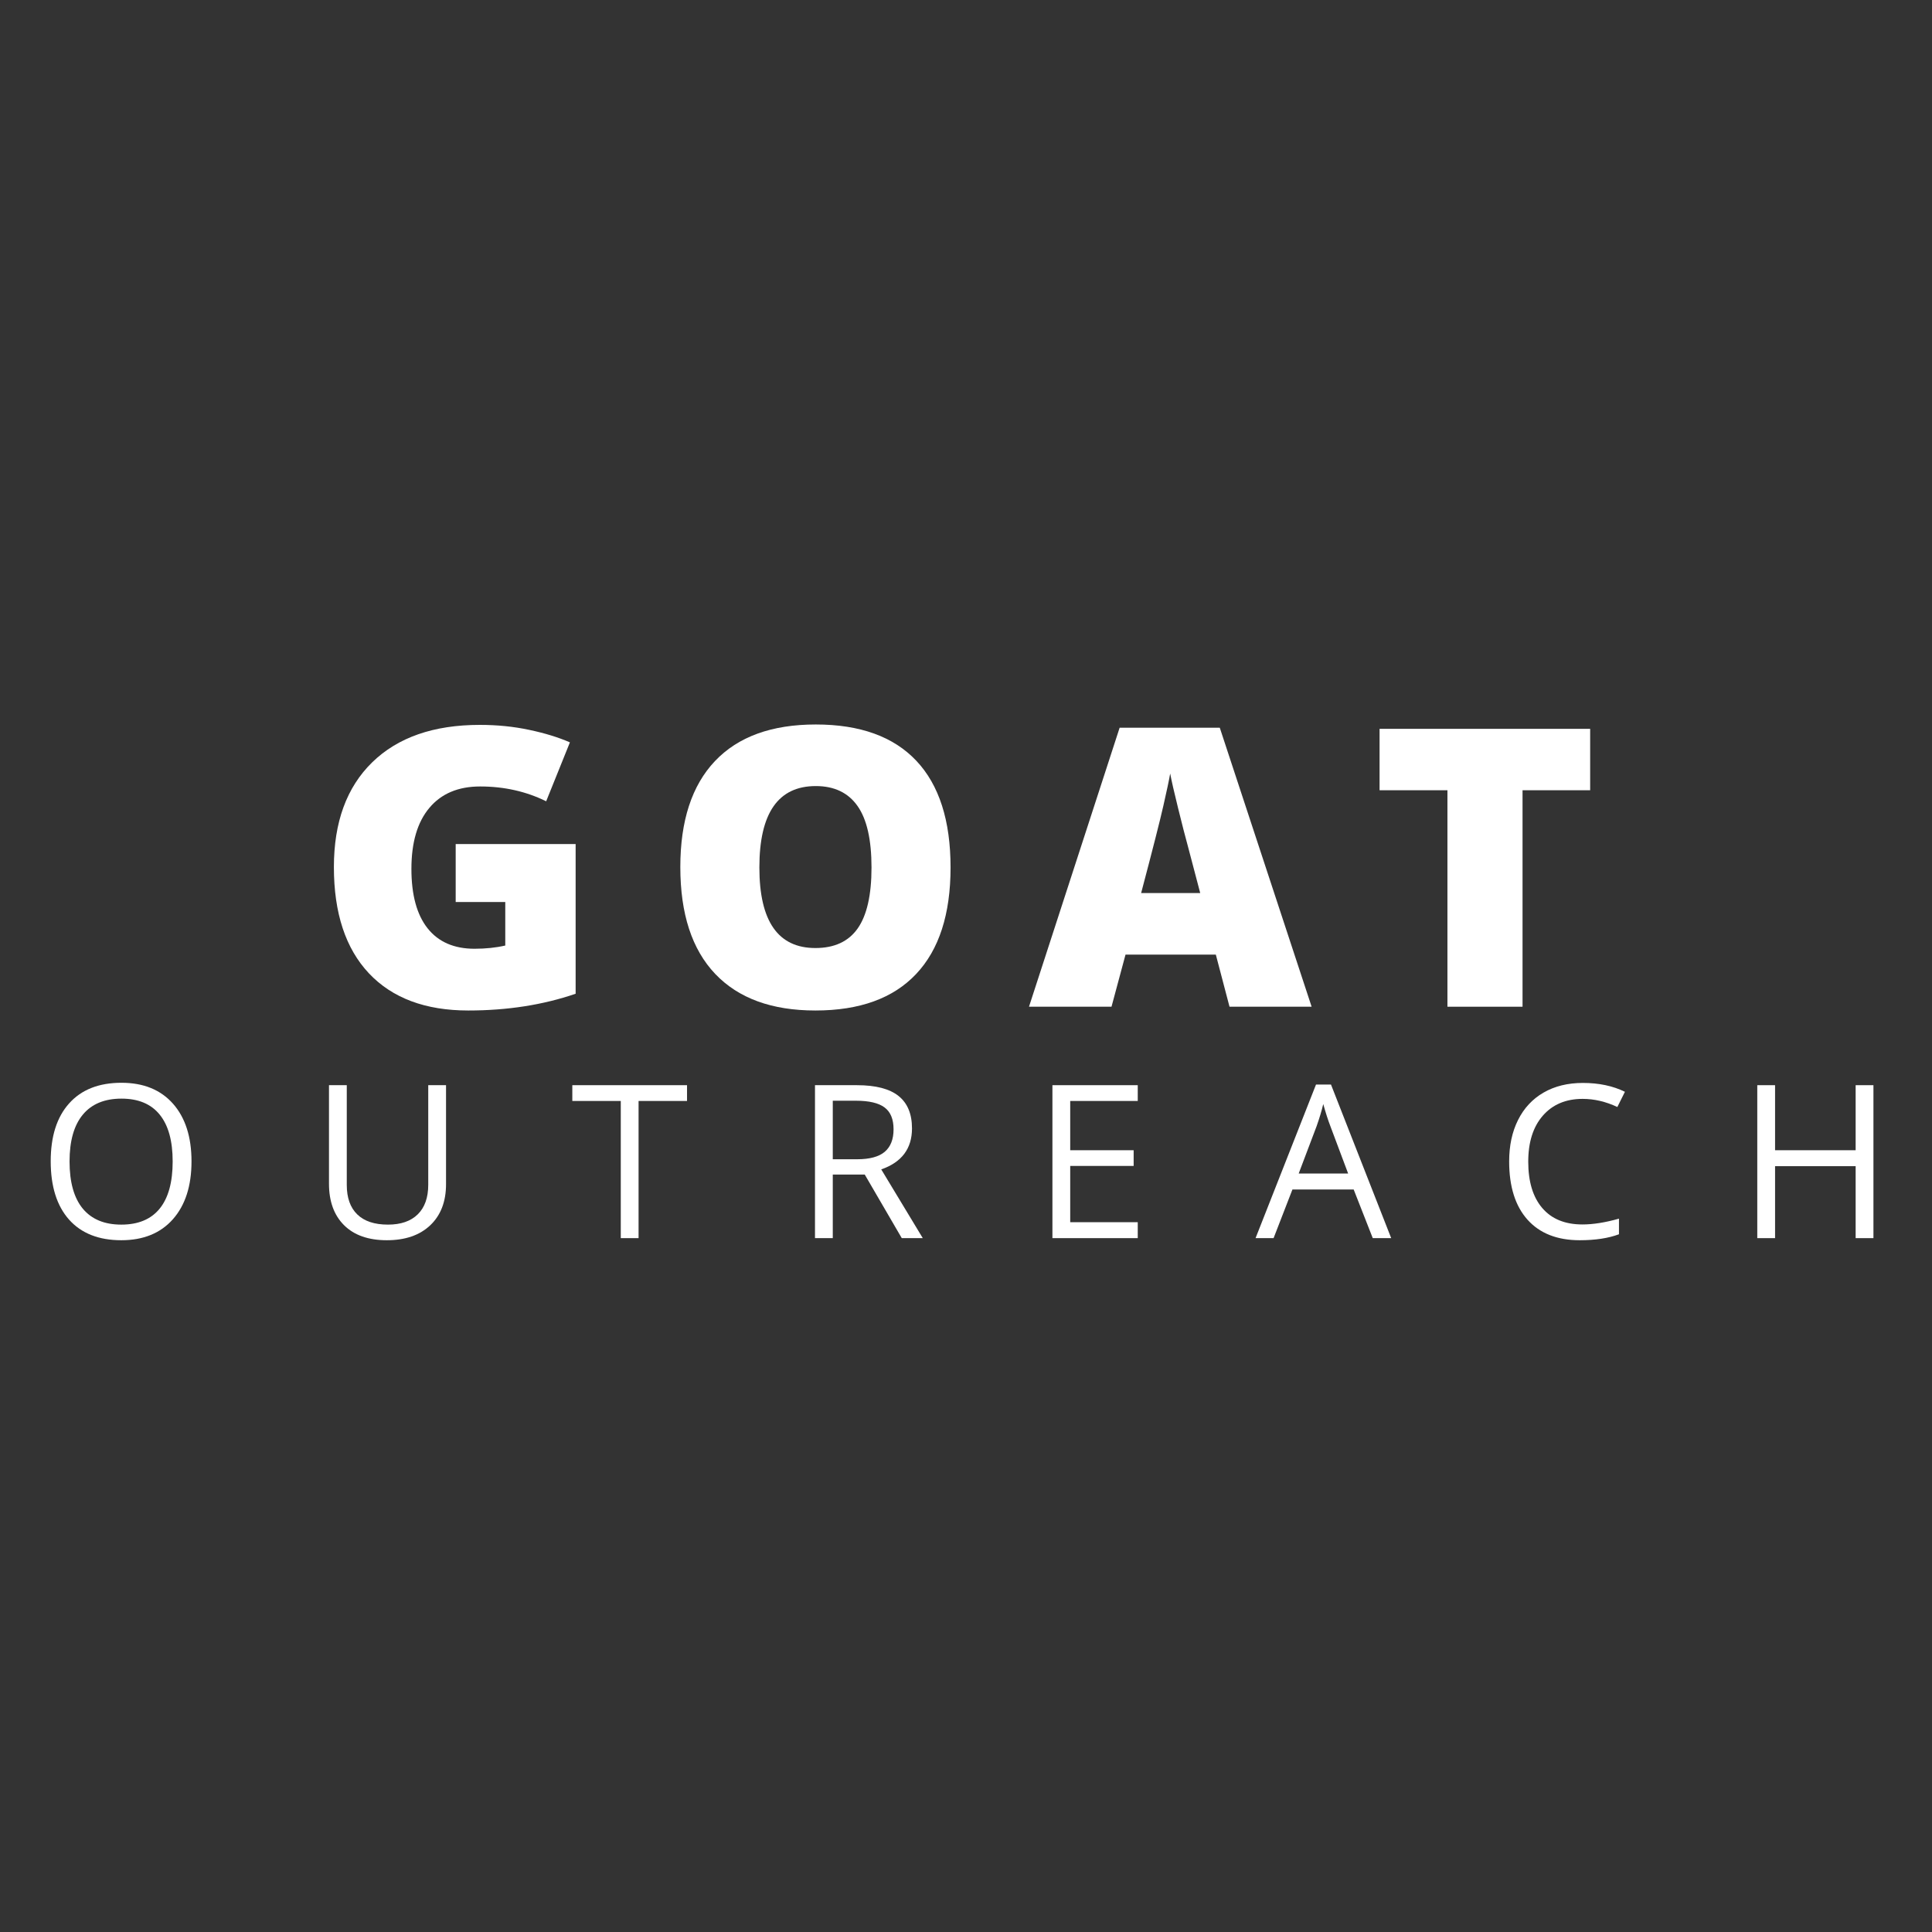
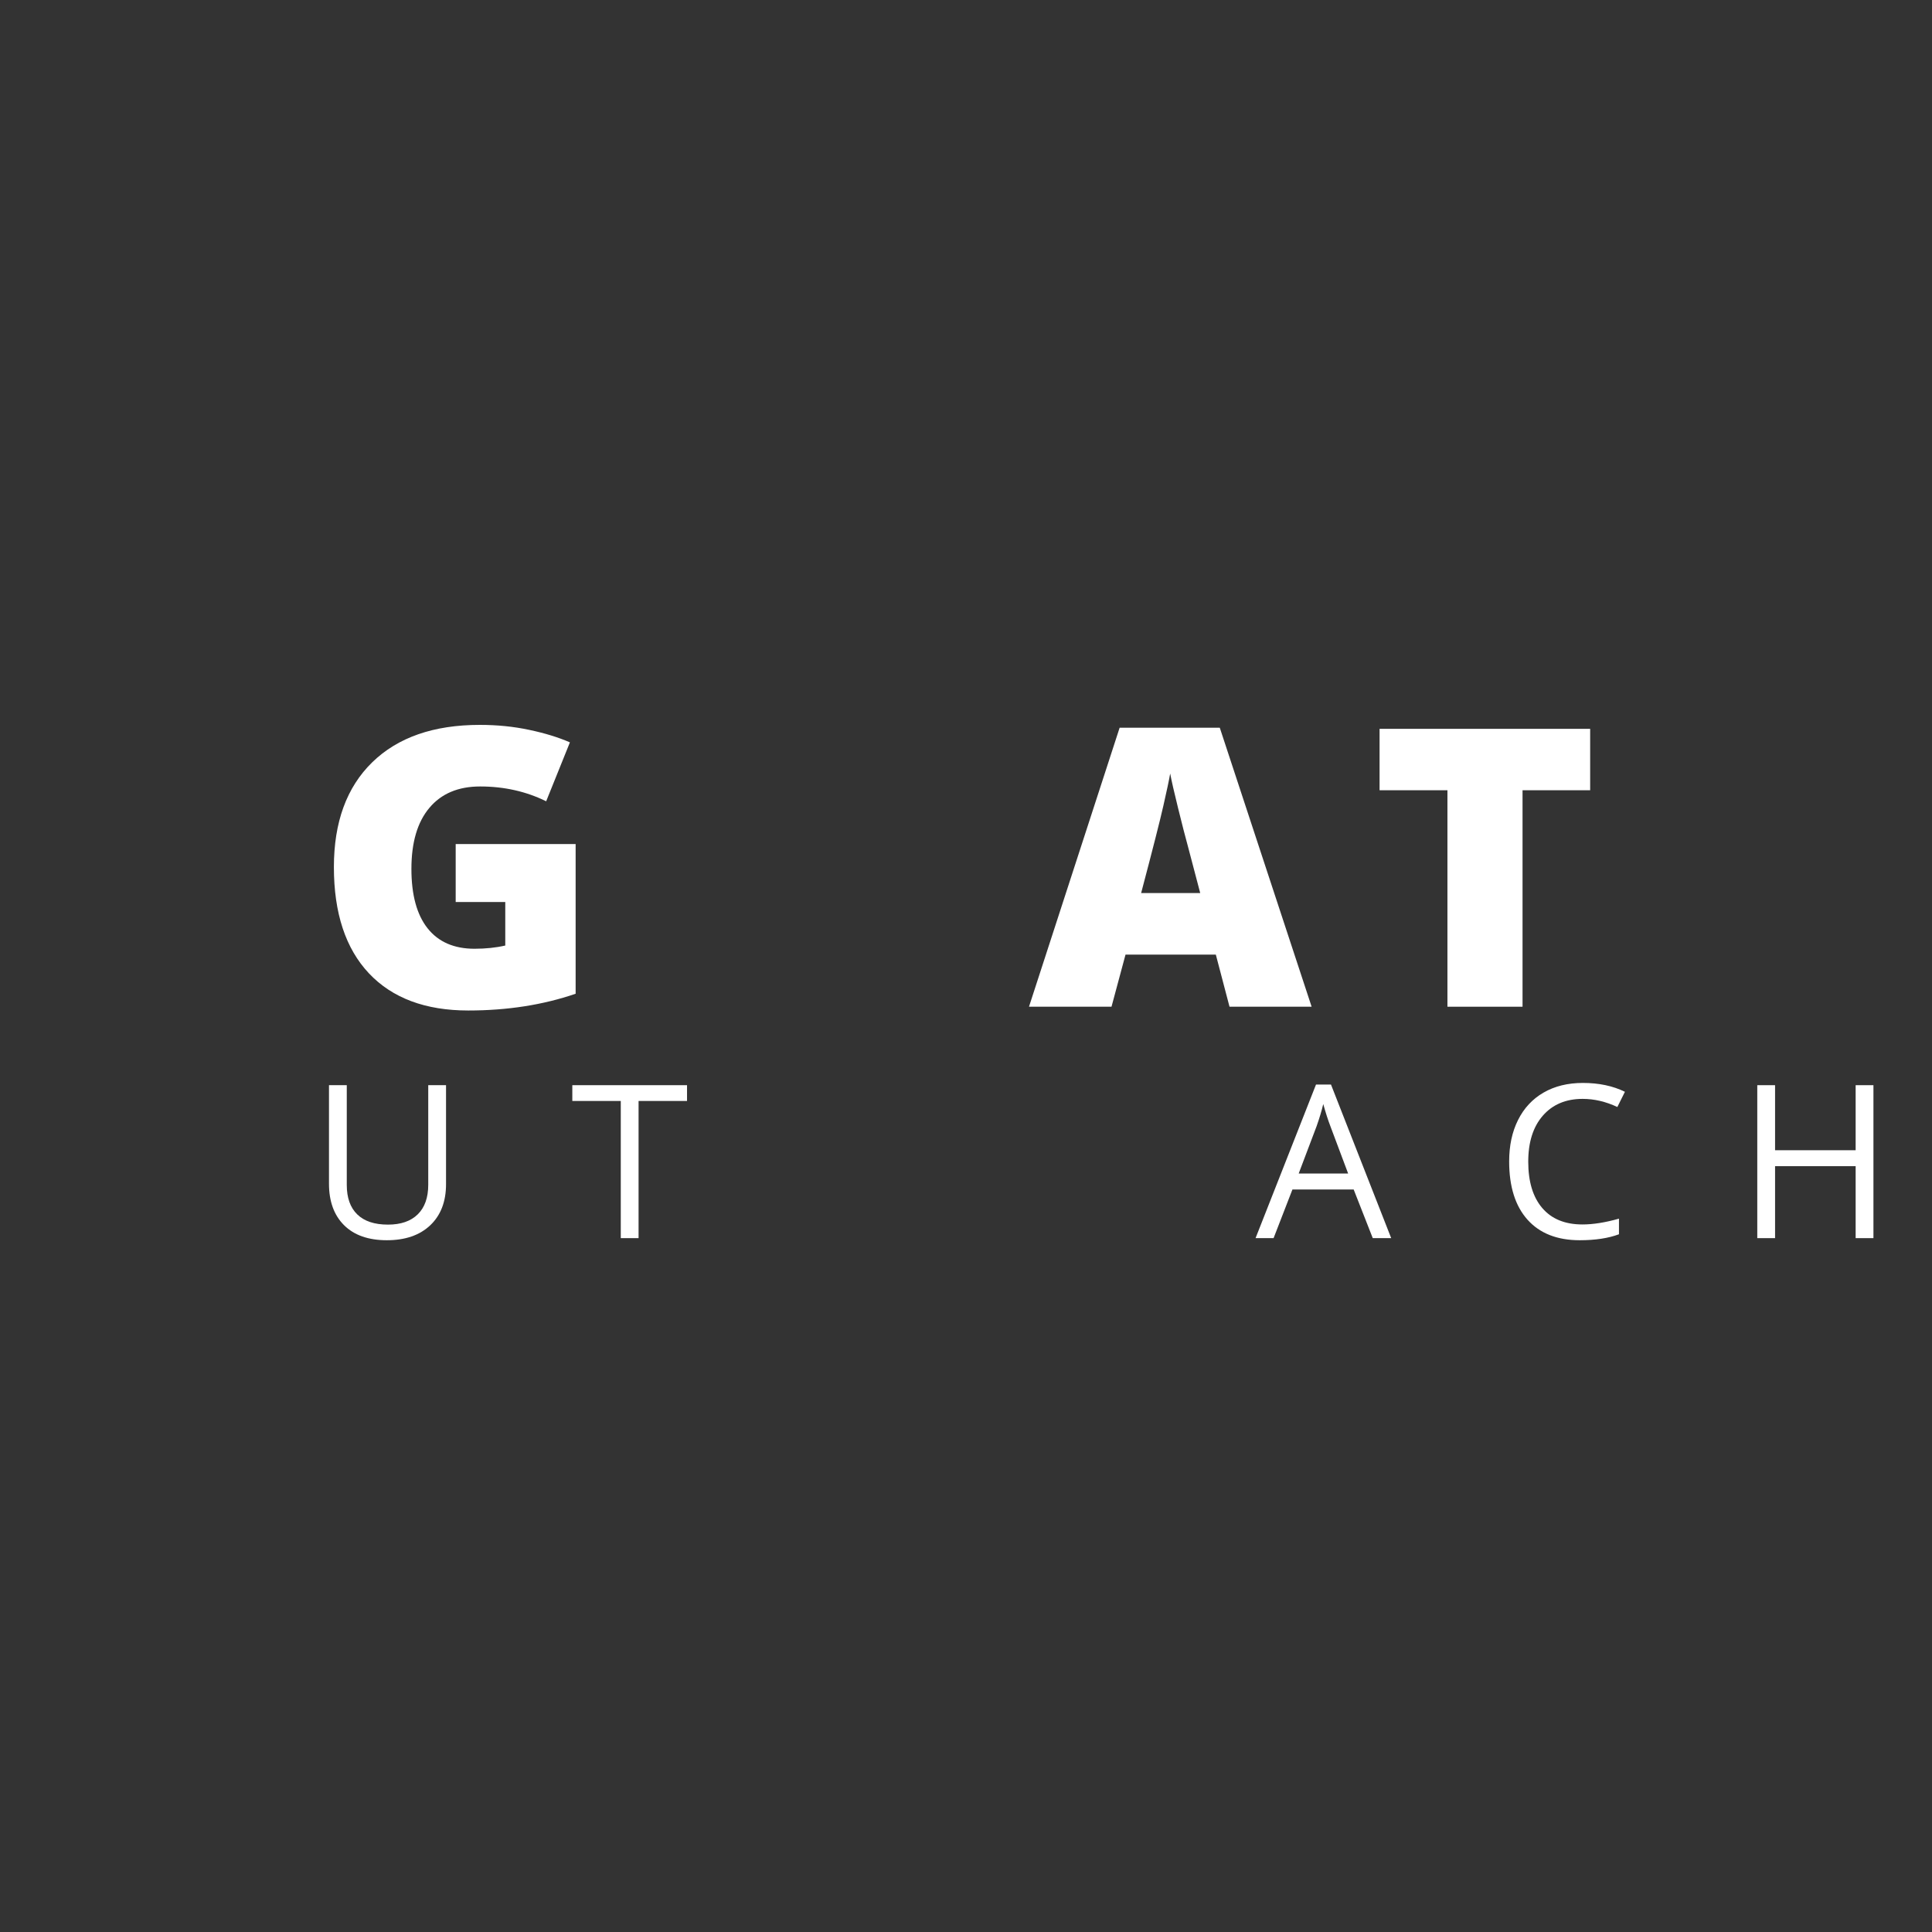
<svg xmlns="http://www.w3.org/2000/svg" width="500" zoomAndPan="magnify" viewBox="0 0 375 375" height="500" preserveAspectRatio="xMidYMid meet" version="1.0">
  <rect x="0" y="0" width="375" height="375" fill="#333333" stroke="none" />
  <defs>
    <g />
  </defs>
  <g fill="#ffffff" fill-opacity="1">
    <g transform="translate(60.964, 195.403)">
      <g>
        <path d="M 27.484 -31.578 L 50.766 -31.578 L 50.766 -2.516 C 44.441 -0.348 37.492 0.734 29.922 0.734 C 21.609 0.734 15.18 -1.672 10.641 -6.484 C 6.109 -11.305 3.844 -18.18 3.844 -27.109 C 3.844 -35.816 6.32 -42.594 11.281 -47.438 C 16.25 -52.281 23.211 -54.703 32.172 -54.703 C 35.555 -54.703 38.754 -54.379 41.766 -53.734 C 44.785 -53.098 47.414 -52.289 49.656 -51.312 L 45.047 -39.875 C 41.16 -41.789 36.891 -42.75 32.234 -42.75 C 27.984 -42.75 24.695 -41.363 22.375 -38.594 C 20.051 -35.832 18.891 -31.883 18.891 -26.75 C 18.891 -21.707 19.938 -17.863 22.031 -15.219 C 24.133 -12.57 27.172 -11.25 31.141 -11.25 C 33.297 -11.25 35.285 -11.457 37.109 -11.875 L 37.109 -20.328 L 27.484 -20.328 Z M 27.484 -31.578 " />
      </g>
    </g>
  </g>
  <g fill="#ffffff" fill-opacity="1">
    <g transform="translate(128.206, 195.403)">
      <g>
-         <path d="M 56.297 -27.031 C 56.297 -17.957 54.066 -11.062 49.609 -6.344 C 45.16 -1.625 38.645 0.734 30.062 0.734 C 21.602 0.734 15.117 -1.633 10.609 -6.375 C 6.098 -11.125 3.844 -18.035 3.844 -27.109 C 3.844 -36.086 6.082 -42.941 10.562 -47.672 C 15.051 -52.41 21.578 -54.781 30.141 -54.781 C 38.723 -54.781 45.227 -52.43 49.656 -47.734 C 54.082 -43.035 56.297 -36.133 56.297 -27.031 Z M 19.188 -27.031 C 19.188 -16.602 22.812 -11.391 30.062 -11.391 C 33.75 -11.391 36.484 -12.656 38.266 -15.188 C 40.055 -17.727 40.953 -21.676 40.953 -27.031 C 40.953 -32.426 40.047 -36.406 38.234 -38.969 C 36.422 -41.539 33.723 -42.828 30.141 -42.828 C 22.836 -42.828 19.188 -37.562 19.188 -27.031 Z M 19.188 -27.031 " />
-       </g>
+         </g>
    </g>
  </g>
  <g fill="#ffffff" fill-opacity="1">
    <g transform="translate(199.727, 195.403)">
      <g>
        <path d="M 38.922 0 L 36.266 -10.109 L 18.734 -10.109 L 16.016 0 L 0 0 L 17.594 -54.156 L 37.031 -54.156 L 54.859 0 Z M 33.234 -22.062 L 30.906 -30.906 C 30.363 -32.875 29.707 -35.422 28.938 -38.547 C 28.164 -41.672 27.656 -43.91 27.406 -45.266 C 27.188 -44.004 26.75 -41.938 26.094 -39.062 C 25.445 -36.188 24.004 -30.52 21.766 -22.062 Z M 33.234 -22.062 " />
      </g>
    </g>
  </g>
  <g fill="#ffffff" fill-opacity="1">
    <g transform="translate(265.899, 195.403)">
      <g>
        <path d="M 29.625 0 L 15.047 0 L 15.047 -42.016 L 1.875 -42.016 L 1.875 -53.938 L 42.75 -53.938 L 42.75 -42.016 L 29.625 -42.016 Z M 29.625 0 " />
      </g>
    </g>
  </g>
  <g fill="#ffffff" fill-opacity="1">
    <g transform="translate(321.845, 195.403)">
      <g />
    </g>
  </g>
  <g fill="#ffffff" fill-opacity="1">
    <g transform="translate(7.312, 240.322)">
      <g>
-         <path d="M 29.859 -14.891 C 29.859 -10.141 28.656 -6.398 26.25 -3.672 C 23.844 -0.953 20.504 0.406 16.234 0.406 C 11.859 0.406 8.477 -0.926 6.094 -3.594 C 3.719 -6.27 2.531 -10.047 2.531 -14.922 C 2.531 -19.754 3.723 -23.5 6.109 -26.156 C 8.492 -28.82 11.879 -30.156 16.266 -30.156 C 20.535 -30.156 23.867 -28.801 26.266 -26.094 C 28.66 -23.383 29.859 -19.648 29.859 -14.891 Z M 6.188 -14.891 C 6.188 -10.867 7.039 -7.816 8.75 -5.734 C 10.469 -3.66 12.961 -2.625 16.234 -2.625 C 19.516 -2.625 21.992 -3.656 23.672 -5.719 C 25.359 -7.789 26.203 -10.848 26.203 -14.891 C 26.203 -18.879 25.363 -21.906 23.688 -23.969 C 22.02 -26.039 19.547 -27.078 16.266 -27.078 C 12.973 -27.078 10.469 -26.035 8.75 -23.953 C 7.039 -21.879 6.188 -18.859 6.188 -14.891 Z M 6.188 -14.891 " />
-       </g>
+         </g>
    </g>
  </g>
  <g fill="#ffffff" fill-opacity="1">
    <g transform="translate(60.075, 240.322)">
      <g>
        <path d="M 26.5 -29.688 L 26.5 -10.484 C 26.5 -7.098 25.477 -4.438 23.438 -2.5 C 21.395 -0.562 18.586 0.406 15.016 0.406 C 11.43 0.406 8.66 -0.566 6.703 -2.516 C 4.754 -4.461 3.781 -7.145 3.781 -10.562 L 3.781 -29.688 L 7.234 -29.688 L 7.234 -10.312 C 7.234 -7.832 7.91 -5.93 9.266 -4.609 C 10.617 -3.285 12.609 -2.625 15.234 -2.625 C 17.734 -2.625 19.66 -3.289 21.016 -4.625 C 22.367 -5.957 23.047 -7.867 23.047 -10.359 L 23.047 -29.688 Z M 26.5 -29.688 " />
      </g>
    </g>
  </g>
  <g fill="#ffffff" fill-opacity="1">
    <g transform="translate(110.727, 240.322)">
      <g>
        <path d="M 13.219 0 L 9.766 0 L 9.766 -26.625 L 0.359 -26.625 L 0.359 -29.688 L 22.625 -29.688 L 22.625 -26.625 L 13.219 -26.625 Z M 13.219 0 " />
      </g>
    </g>
  </g>
  <g fill="#ffffff" fill-opacity="1">
    <g transform="translate(154.111, 240.322)">
      <g>
-         <path d="M 7.531 -12.344 L 7.531 0 L 4.078 0 L 4.078 -29.688 L 12.219 -29.688 C 15.863 -29.688 18.555 -28.988 20.297 -27.594 C 22.035 -26.207 22.906 -24.109 22.906 -21.297 C 22.906 -17.379 20.914 -14.727 16.938 -13.344 L 25 0 L 20.922 0 L 13.734 -12.344 Z M 7.531 -15.312 L 12.266 -15.312 C 14.703 -15.312 16.488 -15.797 17.625 -16.766 C 18.758 -17.734 19.328 -19.188 19.328 -21.125 C 19.328 -23.082 18.75 -24.492 17.594 -25.359 C 16.438 -26.234 14.578 -26.672 12.016 -26.672 L 7.531 -26.672 Z M 7.531 -15.312 " />
-       </g>
+         </g>
    </g>
  </g>
  <g fill="#ffffff" fill-opacity="1">
    <g transform="translate(200.196, 240.322)">
      <g>
-         <path d="M 20.641 0 L 4.078 0 L 4.078 -29.688 L 20.641 -29.688 L 20.641 -26.625 L 7.531 -26.625 L 7.531 -17.062 L 19.844 -17.062 L 19.844 -14.016 L 7.531 -14.016 L 7.531 -3.094 L 20.641 -3.094 Z M 20.641 0 " />
-       </g>
+         </g>
    </g>
  </g>
  <g fill="#ffffff" fill-opacity="1">
    <g transform="translate(243.702, 240.322)">
      <g>
        <path d="M 22.75 0 L 19.047 -9.438 L 7.156 -9.438 L 3.5 0 L 0 0 L 11.734 -29.812 L 14.641 -29.812 L 26.328 0 Z M 17.969 -12.547 L 14.516 -21.75 C 14.066 -22.914 13.609 -24.344 13.141 -26.031 C 12.836 -24.738 12.41 -23.312 11.859 -21.75 L 8.375 -12.547 Z M 17.969 -12.547 " />
      </g>
    </g>
  </g>
  <g fill="#ffffff" fill-opacity="1">
    <g transform="translate(290.396, 240.322)">
      <g>
        <path d="M 16.797 -27.031 C 13.535 -27.031 10.957 -25.941 9.062 -23.766 C 7.176 -21.598 6.234 -18.625 6.234 -14.844 C 6.234 -10.957 7.145 -7.953 8.969 -5.828 C 10.789 -3.711 13.383 -2.656 16.75 -2.656 C 18.82 -2.656 21.188 -3.031 23.844 -3.781 L 23.844 -0.75 C 21.781 0.02 19.242 0.406 16.234 0.406 C 11.859 0.406 8.477 -0.922 6.094 -3.578 C 3.719 -6.234 2.531 -10.004 2.531 -14.891 C 2.531 -17.953 3.102 -20.629 4.25 -22.922 C 5.395 -25.223 7.047 -27 9.203 -28.25 C 11.367 -29.5 13.914 -30.125 16.844 -30.125 C 19.945 -30.125 22.664 -29.551 25 -28.406 L 23.531 -25.453 C 21.289 -26.504 19.047 -27.031 16.797 -27.031 Z M 16.797 -27.031 " />
      </g>
    </g>
  </g>
  <g fill="#ffffff" fill-opacity="1">
    <g transform="translate(337.008, 240.322)">
      <g>
        <path d="M 26.625 0 L 23.172 0 L 23.172 -13.969 L 7.531 -13.969 L 7.531 0 L 4.078 0 L 4.078 -29.688 L 7.531 -29.688 L 7.531 -17.062 L 23.172 -17.062 L 23.172 -29.688 L 26.625 -29.688 Z M 26.625 0 " />
      </g>
    </g>
  </g>
  <g fill="#ffffff" fill-opacity="1">
    <g transform="translate(197.672, 298.164)">
      <g />
    </g>
  </g>
</svg>